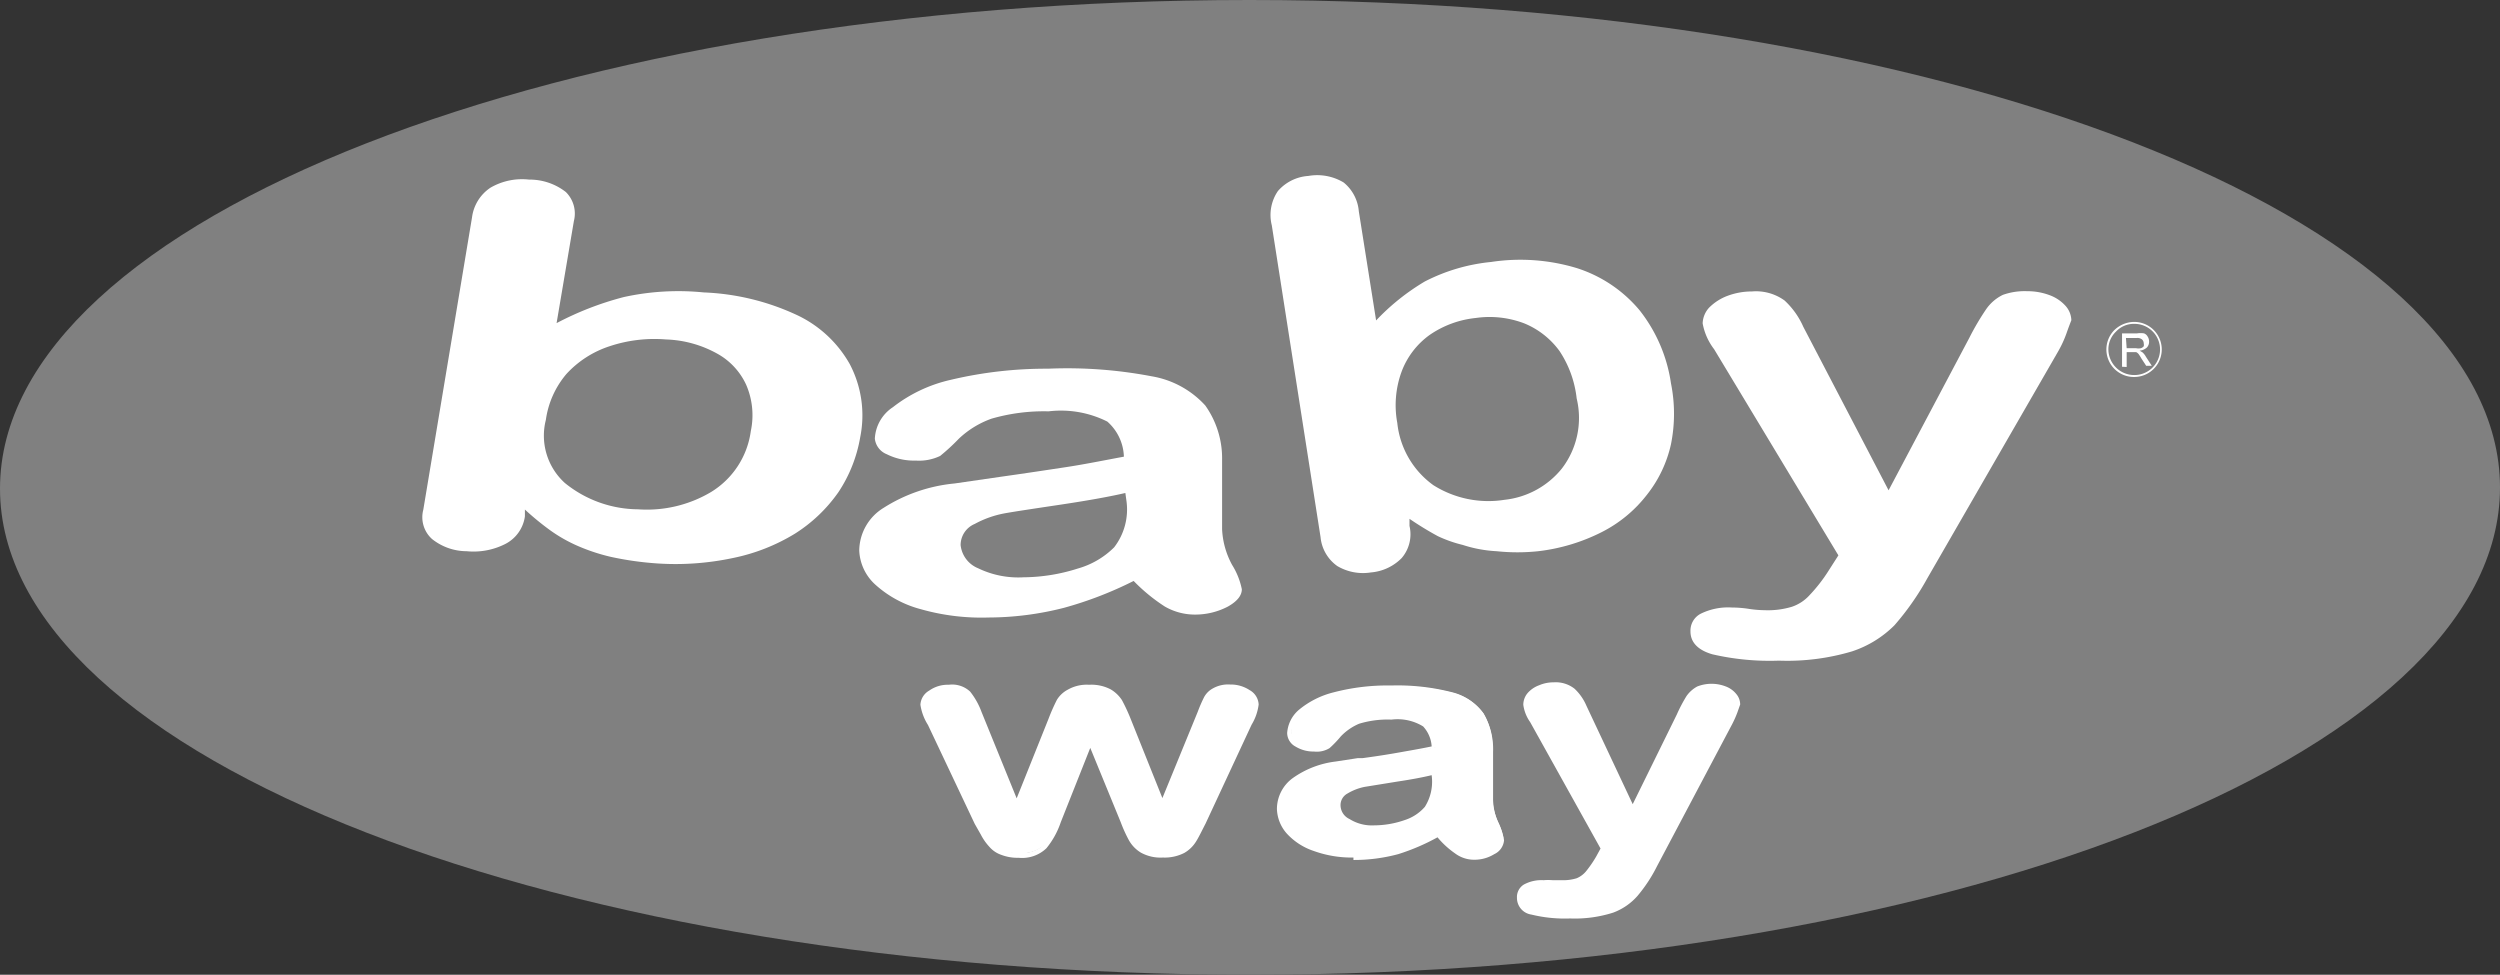
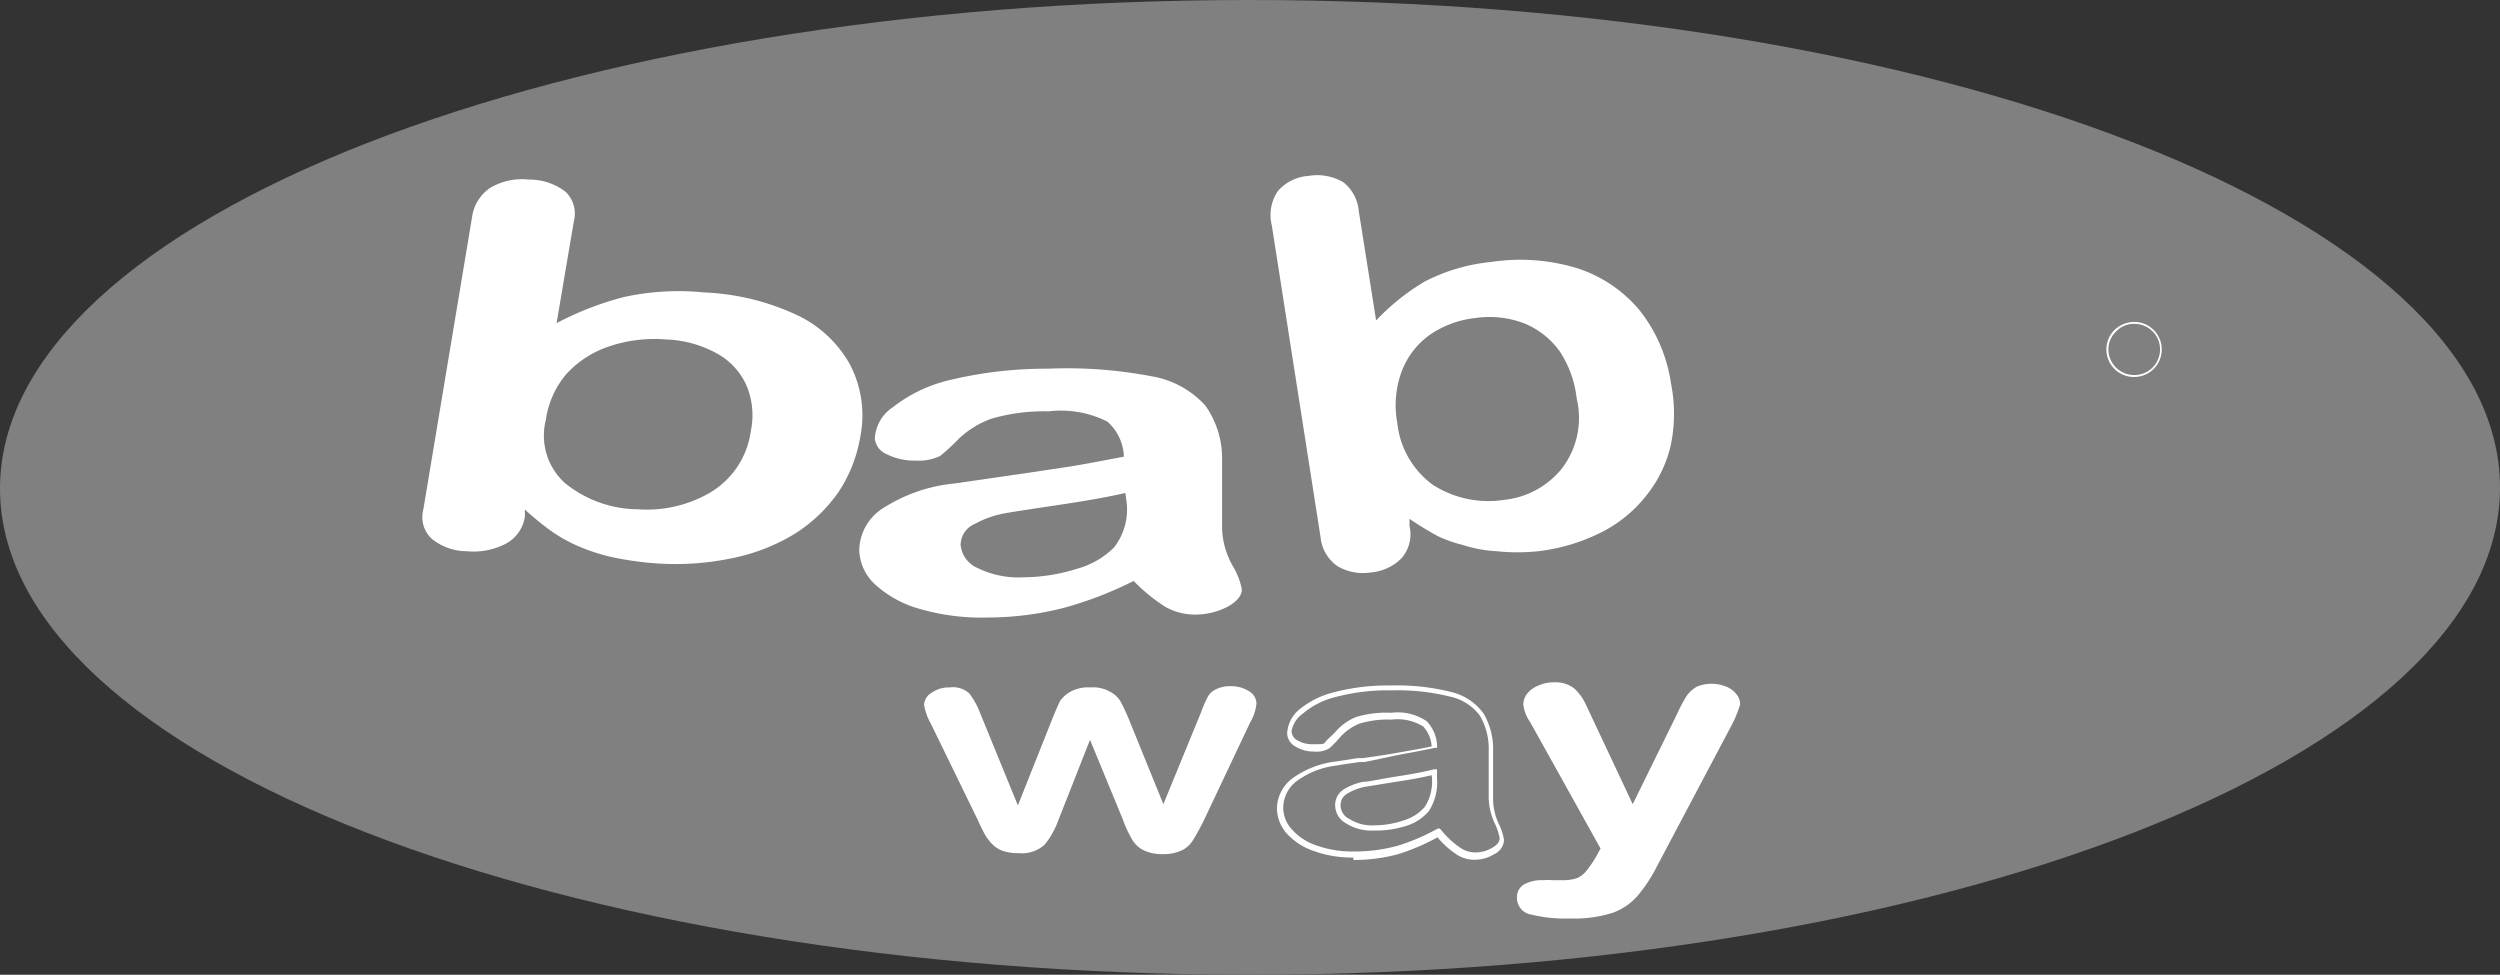
<svg xmlns="http://www.w3.org/2000/svg" id="Capa_1" data-name="Capa 1" width="102.59" height="40" viewBox="0 0 102.59 40">
  <rect x="0" y="0" width="102.59" height="40" fill="#333333" stroke="none" />
  <defs>
    <style>.cls-1{fill:gray;}.cls-2{fill:#fff;}.cls-3{fill:#2b2523;fill-rule:evenodd;}</style>
  </defs>
  <path class="cls-1" d="M0,20.05C0,9,23,0,51.27,0s51.31,8.91,51.32,20S79.64,40,51.31,40,0,31.09,0,20.05Z" />
  <path class="cls-2" d="M40.22,29.26l1.55,3.79,1.4-3.52c.15-.37.26-.62.33-.76a1.22,1.22,0,0,1,.42-.38,1.48,1.48,0,0,1,.81-.18,1.42,1.42,0,0,1,.83.18,1.07,1.07,0,0,1,.42.39,7.3,7.3,0,0,1,.35.75L47.74,33l1.55-3.78a5.12,5.12,0,0,1,.26-.6.7.7,0,0,1,.32-.32,1.28,1.28,0,0,1,.65-.14,1.31,1.31,0,0,1,.74.21.59.59,0,0,1,.3.5,1.92,1.92,0,0,1-.26.78l-1.92,4.06c-.18.35-.31.59-.41.74a1.12,1.12,0,0,1-.42.42,1.76,1.76,0,0,1-.83.18,1.7,1.7,0,0,1-.85-.19,1.14,1.14,0,0,1-.45-.48,4.15,4.15,0,0,1-.33-.72l-1.36-3.3-1.3,3.3a3.41,3.41,0,0,1-.56,1,1.39,1.39,0,0,1-1.07.35,1.89,1.89,0,0,1-.67-.1,1.19,1.19,0,0,1-.46-.32,2,2,0,0,1-.32-.47c-.09-.19-.17-.33-.21-.44L38.2,29.7a2.36,2.36,0,0,1-.28-.78.6.6,0,0,1,.31-.49,1.2,1.2,0,0,1,.74-.22,1,1,0,0,1,.8.24A3.13,3.13,0,0,1,40.22,29.26Z" />
-   <path class="cls-2" d="M41.8,35.2h0a1.85,1.85,0,0,1-.71-.12,1.12,1.12,0,0,1-.49-.33,2.24,2.24,0,0,1-.35-.5L40,33.81l-1.92-4.06a2.14,2.14,0,0,1-.31-.83.71.71,0,0,1,.36-.58,1.31,1.31,0,0,1,.8-.24,1.08,1.08,0,0,1,.88.28,3,3,0,0,1,.47.84l1.44,3.54,1.31-3.27a7.82,7.82,0,0,1,.34-.77,1.15,1.15,0,0,1,.45-.42,1.56,1.56,0,0,1,.87-.2,1.71,1.71,0,0,1,.89.19,1.4,1.4,0,0,1,.46.44,7.3,7.3,0,0,1,.35.75l1.31,3.27,1.45-3.54a6,6,0,0,1,.26-.6.89.89,0,0,1,.36-.36,1.27,1.27,0,0,1,.71-.16,1.4,1.4,0,0,1,.8.23.71.71,0,0,1,.37.59,2.09,2.09,0,0,1-.29.83L49.47,33.8c-.18.35-.3.6-.4.75a1.36,1.36,0,0,1-.47.45,1.77,1.77,0,0,1-.88.19,1.67,1.67,0,0,1-.9-.2,1.38,1.38,0,0,1-.5-.52,5.86,5.86,0,0,1-.33-.73l-1.25-3.05-1.21,3.05a3.39,3.39,0,0,1-.59,1.07A1.44,1.44,0,0,1,41.8,35.2ZM39,28.32a1.17,1.17,0,0,0-.69.2.5.5,0,0,0-.26.4,2,2,0,0,0,.28.74l1.93,4.05c0,.11.12.25.21.44a1.8,1.8,0,0,0,.31.45,1,1,0,0,0,.41.28,1.58,1.58,0,0,0,.63.11,1.24,1.24,0,0,0,1-.32,3.22,3.22,0,0,0,.54-1l1.41-3.55,1.46,3.55a7.42,7.42,0,0,0,.32.71,1,1,0,0,0,.42.43,1.49,1.49,0,0,0,.79.18,1.54,1.54,0,0,0,.77-.17,1,1,0,0,0,.4-.37c.08-.15.21-.39.38-.73l1.94-4.06a1.86,1.86,0,0,0,.25-.74.5.5,0,0,0-.26-.41,1.17,1.17,0,0,0-.67-.19,1.24,1.24,0,0,0-.61.12.93.93,0,0,0-.28.28c-.06.12-.14.31-.25.58l-1.65,4-1.52-3.77a5.32,5.32,0,0,0-.33-.72,1,1,0,0,0-.39-.36,1.43,1.43,0,0,0-.76-.17,1.54,1.54,0,0,0-.77.17,1,1,0,0,0-.37.34q-.1.21-.33.75l-1.5,3.77-1.65-4a3.74,3.74,0,0,0-.42-.78A1,1,0,0,0,39,28.32Z" />
-   <path class="cls-2" d="M58.86,31.67a13,13,0,0,1-1.52.29c-.66.1-1.12.18-1.37.23a2.17,2.17,0,0,0-.73.28.65.65,0,0,0-.35.58.78.78,0,0,0,.41.66,1.91,1.91,0,0,0,1.07.26,3.66,3.66,0,0,0,1.3-.22,2,2,0,0,0,.88-.57,2.07,2.07,0,0,0,.31-1.27ZM59,34.13a8.7,8.7,0,0,1-1.67.71,6.23,6.23,0,0,1-1.8.24,4.4,4.4,0,0,1-1.6-.26,2.52,2.52,0,0,1-1.07-.69,1.49,1.49,0,0,1-.38-1A1.48,1.48,0,0,1,53.12,32a3.57,3.57,0,0,1,1.7-.66L56,31.16l1.52-.24c.43-.07.9-.16,1.39-.26a1.5,1.5,0,0,0-.37-1,2.18,2.18,0,0,0-1.39-.31,3.86,3.86,0,0,0-1.36.18,2,2,0,0,0-.78.54,4.91,4.91,0,0,1-.47.47.86.86,0,0,1-.57.12,1.27,1.27,0,0,1-.69-.18.54.54,0,0,1-.3-.47,1.2,1.2,0,0,1,.45-.87,3.34,3.34,0,0,1,1.38-.69,8.11,8.11,0,0,1,2.33-.28,8.86,8.86,0,0,1,2.46.26,2.2,2.2,0,0,1,1.27.84,2.7,2.7,0,0,1,.37,1.51c0,.4,0,.73,0,1s0,.59,0,.93a2.53,2.53,0,0,0,.23,1,2.74,2.74,0,0,1,.22.66.57.57,0,0,1-.35.48,1.51,1.51,0,0,1-.77.22,1.28,1.28,0,0,1-.72-.25A3.94,3.94,0,0,1,59,34.13Z" />
  <path class="cls-2" d="M55.54,35.19a4.57,4.57,0,0,1-1.63-.27,2.61,2.61,0,0,1-1.11-.72,1.59,1.59,0,0,1-.4-1,1.57,1.57,0,0,1,.65-1.27,3.82,3.82,0,0,1,1.76-.68l.91-.14.2,0c.67-.09,1.15-.17,1.54-.24s.81-.14,1.29-.24a1.33,1.33,0,0,0-.35-.82,2,2,0,0,0-1.3-.28,4,4,0,0,0-1.33.17,2.25,2.25,0,0,0-.75.52,4.48,4.48,0,0,1-.46.48,1,1,0,0,1-.64.14,1.4,1.4,0,0,1-.75-.2.64.64,0,0,1-.35-.56,1.37,1.37,0,0,1,.48-.95,3.59,3.59,0,0,1,1.43-.72,8.72,8.72,0,0,1,2.36-.28h0a9,9,0,0,1,2.47.27,2.28,2.28,0,0,1,1.32.88,2.89,2.89,0,0,1,.39,1.57v1c0,.28,0,.59,0,.93a2.46,2.46,0,0,0,.22,1,2.32,2.32,0,0,1,.23.7.69.69,0,0,1-.4.57,1.54,1.54,0,0,1-.83.23,1.3,1.3,0,0,1-.78-.26,3.6,3.6,0,0,1-.72-.66,8.76,8.76,0,0,1-1.61.69,7,7,0,0,1-1.84.24Zm1.56-5.94a2.09,2.09,0,0,1,1.45.35,1.52,1.52,0,0,1,.42,1v.09l-.1,0c-.51.11-1,.2-1.39.27L56,31.27l-.2,0c-.47.07-.8.11-.92.14a3.46,3.46,0,0,0-1.65.63,1.37,1.37,0,0,0-.57,1.1,1.31,1.31,0,0,0,.35.89,2.32,2.32,0,0,0,1,.66,4.35,4.35,0,0,0,1.55.25h0a6.56,6.56,0,0,0,1.78-.23A8.48,8.48,0,0,0,59,34l.08,0,.06.06a3.54,3.54,0,0,0,.73.69,1.12,1.12,0,0,0,.65.23,1.35,1.35,0,0,0,.73-.2c.2-.12.29-.25.29-.38a2.39,2.39,0,0,0-.21-.63,2.66,2.66,0,0,1-.24-1c0-.34,0-.65,0-.93s0-.39,0-.61v-.4a2.69,2.69,0,0,0-.36-1.46,2.06,2.06,0,0,0-1.21-.78,8.87,8.87,0,0,0-2.4-.26h0a8.34,8.34,0,0,0-2.3.27,3.27,3.27,0,0,0-1.34.67A1.14,1.14,0,0,0,53,30a.43.43,0,0,0,.24.38,1.18,1.18,0,0,0,.63.16c.36,0,.47,0,.51-.08s.19-.18.46-.47a2.17,2.17,0,0,1,.82-.57A4.29,4.29,0,0,1,57.1,29.25Zm-.73,4.83a1.94,1.94,0,0,1-1.13-.29.85.85,0,0,1-.45-.74.76.76,0,0,1,.39-.68,2.4,2.4,0,0,1,.77-.29c.25,0,.72-.12,1.38-.22s1.17-.2,1.51-.29l.13,0v.38a2.16,2.16,0,0,1-.34,1.34,2,2,0,0,1-.92.6A4,4,0,0,1,56.37,34.08Zm2.38-2.27c-.33.08-.79.17-1.39.26L56,32.29a2.21,2.21,0,0,0-.7.27.54.54,0,0,0-.29.49.63.63,0,0,0,.37.56,1.72,1.72,0,0,0,1,.26,3.85,3.85,0,0,0,1.27-.22,1.84,1.84,0,0,0,.82-.54,1.93,1.93,0,0,0,.29-1.2Z" />
  <path class="cls-2" d="M65.58,35.29l.22-.38-2.92-5.25a1.54,1.54,0,0,1-.27-.66.58.58,0,0,1,.16-.4,1,1,0,0,1,.43-.3,1.55,1.55,0,0,1,.56-.11,1.12,1.12,0,0,1,.78.23,1.92,1.92,0,0,1,.46.66l2,4.17,1.9-3.88a4.36,4.36,0,0,1,.41-.74,1,1,0,0,1,.38-.35,1.31,1.31,0,0,1,.58-.1,1.49,1.49,0,0,1,.51.1.89.89,0,0,1,.39.28.61.61,0,0,1,.13.36c0,.08-.06.2-.11.34a3.25,3.25,0,0,1-.19.44l-3.09,5.79a6.41,6.41,0,0,1-.77,1.2,2.65,2.65,0,0,1-1,.66,5.16,5.16,0,0,1-1.7.24,5.93,5.93,0,0,1-1.56-.16c-.35-.11-.52-.31-.52-.59a.52.52,0,0,1,.25-.45,1.31,1.31,0,0,1,.74-.16,1.47,1.47,0,0,1,.36,0l.39,0a2.2,2.2,0,0,0,.65-.08,1,1,0,0,0,.42-.3A3.79,3.79,0,0,0,65.58,35.29Z" />
  <path class="cls-2" d="M64.43,37.69h0a5.77,5.77,0,0,1-1.59-.16.69.69,0,0,1-.59-.69.6.6,0,0,1,.28-.54,1.5,1.5,0,0,1,.81-.18,2.33,2.33,0,0,1,.38,0l.37,0a1.87,1.87,0,0,0,.61-.08,1,1,0,0,0,.38-.28,4.69,4.69,0,0,0,.42-.61l.18-.33-2.89-5.19a1.59,1.59,0,0,1-.28-.71.75.75,0,0,1,.17-.47,1.14,1.14,0,0,1,.48-.33,1.5,1.5,0,0,1,.6-.12,1.25,1.25,0,0,1,.85.26,2.06,2.06,0,0,1,.49.7L67,33l1.81-3.68a6.28,6.28,0,0,1,.4-.76,1.29,1.29,0,0,1,.44-.39,1.61,1.61,0,0,1,1.17,0,1,1,0,0,1,.43.31.66.66,0,0,1,.16.43v0l-.12.34a4.43,4.43,0,0,1-.2.45L68,35.54a6.13,6.13,0,0,1-.8,1.22,2.47,2.47,0,0,1-1,.69A5.16,5.16,0,0,1,64.43,37.69Zm-1.09-1.35a1.3,1.3,0,0,0-.68.14.36.36,0,0,0-.2.36c0,.23.14.39.44.48a5.25,5.25,0,0,0,1.53.16v0a4.89,4.89,0,0,0,1.66-.23,2.26,2.26,0,0,0,1-.64,5.88,5.88,0,0,0,.77-1.18l3.08-5.78a3.3,3.3,0,0,0,.19-.43l.1-.31a.42.42,0,0,0-.11-.29.77.77,0,0,0-.33-.24,1.36,1.36,0,0,0-.48-.09,1.54,1.54,0,0,0-.54.08,1.14,1.14,0,0,0-.34.33,4.88,4.88,0,0,0-.39.72L67,33.5,64.9,29.13a1.87,1.87,0,0,0-.43-.63,1,1,0,0,0-.7-.21,1.52,1.52,0,0,0-.53.11.87.87,0,0,0-.38.27.49.49,0,0,0-.14.33,1.45,1.45,0,0,0,.26.6l3,5.31-.25.43a4.46,4.46,0,0,1-.44.65,1.18,1.18,0,0,1-.47.33,2,2,0,0,1-.68.09h0a2.1,2.1,0,0,1-.41,0A1.87,1.87,0,0,0,63.34,36.34Z" />
  <path class="cls-2" d="M22.4,17.23a2.62,2.62,0,0,0,.78,2.59,4.81,4.81,0,0,0,3,1.08,5.15,5.15,0,0,0,3-.71,3.47,3.47,0,0,0,1.63-2.5,3.14,3.14,0,0,0-.19-1.9,2.79,2.79,0,0,0-1.21-1.29,4.62,4.62,0,0,0-2.08-.57,5.82,5.82,0,0,0-2.32.28,4.15,4.15,0,0,0-1.76,1.13A3.69,3.69,0,0,0,22.4,17.23Zm1.15-8.16-.71,4.19a12.76,12.76,0,0,1,2.76-1.07A10.42,10.42,0,0,1,28.88,12a9.94,9.94,0,0,1,3.74.89,4.86,4.86,0,0,1,2.25,2.05,4.52,4.52,0,0,1,.43,3,5.84,5.84,0,0,1-.89,2.25,6.23,6.23,0,0,1-1.79,1.71,7.89,7.89,0,0,1-2.55,1,11.32,11.32,0,0,1-3.12.22,13,13,0,0,1-1.89-.27,7.82,7.82,0,0,1-1.47-.5,6.19,6.19,0,0,1-1-.58,11.3,11.3,0,0,1-1.05-.86l0,.28a1.5,1.5,0,0,1-.8,1.13,2.88,2.88,0,0,1-1.59.3,2.29,2.29,0,0,1-1.42-.5,1.2,1.2,0,0,1-.36-1.2l2-12a1.73,1.73,0,0,1,.76-1.22,2.58,2.58,0,0,1,1.58-.33,2.41,2.41,0,0,1,1.51.51A1.24,1.24,0,0,1,23.55,9.07Z" />
  <path class="cls-2" d="M46.18,20.23c-.6.14-1.47.3-2.6.47s-1.94.29-2.38.37A4.12,4.12,0,0,0,40,21.5a.94.94,0,0,0-.58.87,1.16,1.16,0,0,0,.72.95,3.78,3.78,0,0,0,1.86.37,7.49,7.49,0,0,0,2.23-.36,3.43,3.43,0,0,0,1.49-.87,2.54,2.54,0,0,0,.51-1.87Zm.34,3.61a15.4,15.4,0,0,1-2.85,1.1,12.6,12.6,0,0,1-3.1.4A9.11,9.11,0,0,1,37.79,25a4.49,4.49,0,0,1-1.86-1,2,2,0,0,1-.67-1.4,2.08,2.08,0,0,1,1-1.76,6.58,6.58,0,0,1,2.91-1l1.93-.28c1-.14,1.91-.28,2.64-.39s1.52-.27,2.38-.43a2,2,0,0,0-.68-1.44,4.24,4.24,0,0,0-2.41-.42,7.75,7.75,0,0,0-2.34.3,3.81,3.81,0,0,0-1.34.82,8.36,8.36,0,0,1-.77.71,2,2,0,0,1-1,.19,2.49,2.49,0,0,1-1.19-.26A.78.78,0,0,1,35.9,18a1.64,1.64,0,0,1,.74-1.29A6,6,0,0,1,39,15.59a17,17,0,0,1,4-.46,18.45,18.45,0,0,1,4.25.31,3.83,3.83,0,0,1,2.21,1.2,3.74,3.74,0,0,1,.69,2.22c0,.59,0,1.09,0,1.5v1.36a3.37,3.37,0,0,0,.41,1.46,3,3,0,0,1,.4,1c0,.25-.18.49-.57.71a2.89,2.89,0,0,1-1.34.33,2.47,2.47,0,0,1-1.25-.33A7.28,7.28,0,0,1,46.52,23.84Z" />
  <path class="cls-2" d="M57.34,17.36a3.6,3.6,0,0,0,1.48,2.55,4.23,4.23,0,0,0,2.92.6,3.5,3.5,0,0,0,2.35-1.28,3.41,3.41,0,0,0,.61-2.88A4.39,4.39,0,0,0,64,14.41a3.36,3.36,0,0,0-1.45-1.14,4,4,0,0,0-2-.22,4.05,4.05,0,0,0-1.89.7,3.26,3.26,0,0,0-1.14,1.49A4,4,0,0,0,57.34,17.36ZM55.76,8.67l.71,4.48a9.22,9.22,0,0,1,2-1.6,7.55,7.55,0,0,1,2.72-.8A8,8,0,0,1,64.7,11a5.55,5.55,0,0,1,2.58,1.73,6.3,6.3,0,0,1,1.29,3,6.33,6.33,0,0,1,0,2.5,5.12,5.12,0,0,1-1,2.09,5.46,5.46,0,0,1-1.85,1.52,7.75,7.75,0,0,1-2.6.78,8.13,8.13,0,0,1-1.7,0,5.38,5.38,0,0,1-1.4-.26A5.25,5.25,0,0,1,59,22a13.21,13.21,0,0,1-1.16-.71l0,.29a1.5,1.5,0,0,1-.32,1.32,2,2,0,0,1-1.26.59,2.07,2.07,0,0,1-1.38-.26,1.64,1.64,0,0,1-.69-1.19l-2-12.79a1.74,1.74,0,0,1,.25-1.41,1.81,1.81,0,0,1,1.25-.62,2.1,2.1,0,0,1,1.45.27A1.7,1.7,0,0,1,55.76,8.67Z" />
-   <path class="cls-2" d="M75.05,23.4l.39-.61-5.1-8.46a2.46,2.46,0,0,1-.47-1.06,1,1,0,0,1,.27-.65,2.11,2.11,0,0,1,.75-.48,2.85,2.85,0,0,1,1-.18,2,2,0,0,1,1.34.37A3.25,3.25,0,0,1,74,13.41l3.5,6.71,3.31-6.25a10.48,10.48,0,0,1,.7-1.19,1.78,1.78,0,0,1,.68-.58,2.66,2.66,0,0,1,1-.15,2.57,2.57,0,0,1,.91.16,1.63,1.63,0,0,1,.66.44.92.92,0,0,1,.24.59c-.05.13-.12.31-.2.54a4.61,4.61,0,0,1-.33.72l-5.38,9.33a10.94,10.94,0,0,1-1.35,1.93A4.42,4.42,0,0,1,76,26.73a9.3,9.3,0,0,1-3,.38,10.45,10.45,0,0,1-2.73-.26c-.59-.17-.9-.49-.9-.94a.78.78,0,0,1,.43-.73,2.55,2.55,0,0,1,1.27-.25,4.65,4.65,0,0,1,.66.05,4.59,4.59,0,0,0,.68.06,3.4,3.4,0,0,0,1.12-.14,1.72,1.72,0,0,0,.73-.48A6.48,6.48,0,0,0,75.05,23.4Z" />
-   <path class="cls-2" d="M87.27,14.29h.39a.47.47,0,0,0,.19,0,.25.25,0,0,0,.12-.08.27.27,0,0,0,0-.12.22.22,0,0,0-.07-.16.3.3,0,0,0-.22-.06h-.44Zm-.19.76V13.68h.62a.93.93,0,0,1,.28,0,.28.28,0,0,1,.15.13.37.37,0,0,1,.06.21.34.34,0,0,1-.09.24.52.52,0,0,1-.3.13l.12.07a.7.7,0,0,1,.14.18l.24.37h-.23l-.19-.29a2.2,2.2,0,0,0-.12-.19.31.31,0,0,0-.1-.08s0,0-.08,0h-.31v.61Z" />
  <path class="cls-2" d="M87.59,15.47h0a1.13,1.13,0,0,1-.83-1.92,1.18,1.18,0,0,1,.82-.34,1.13,1.13,0,1,1,0,2.26Zm0-2.18a1,1,0,0,0-.76.32,1,1,0,0,0-.31.73,1.06,1.06,0,0,0,1.07,1.05v0a1.05,1.05,0,1,0,0-2.1Z" />
  <path class="cls-3" d="M31.29,29.19s0,0,0,0,0,0,0,0S31.27,29.21,31.29,29.19Z" />
</svg>